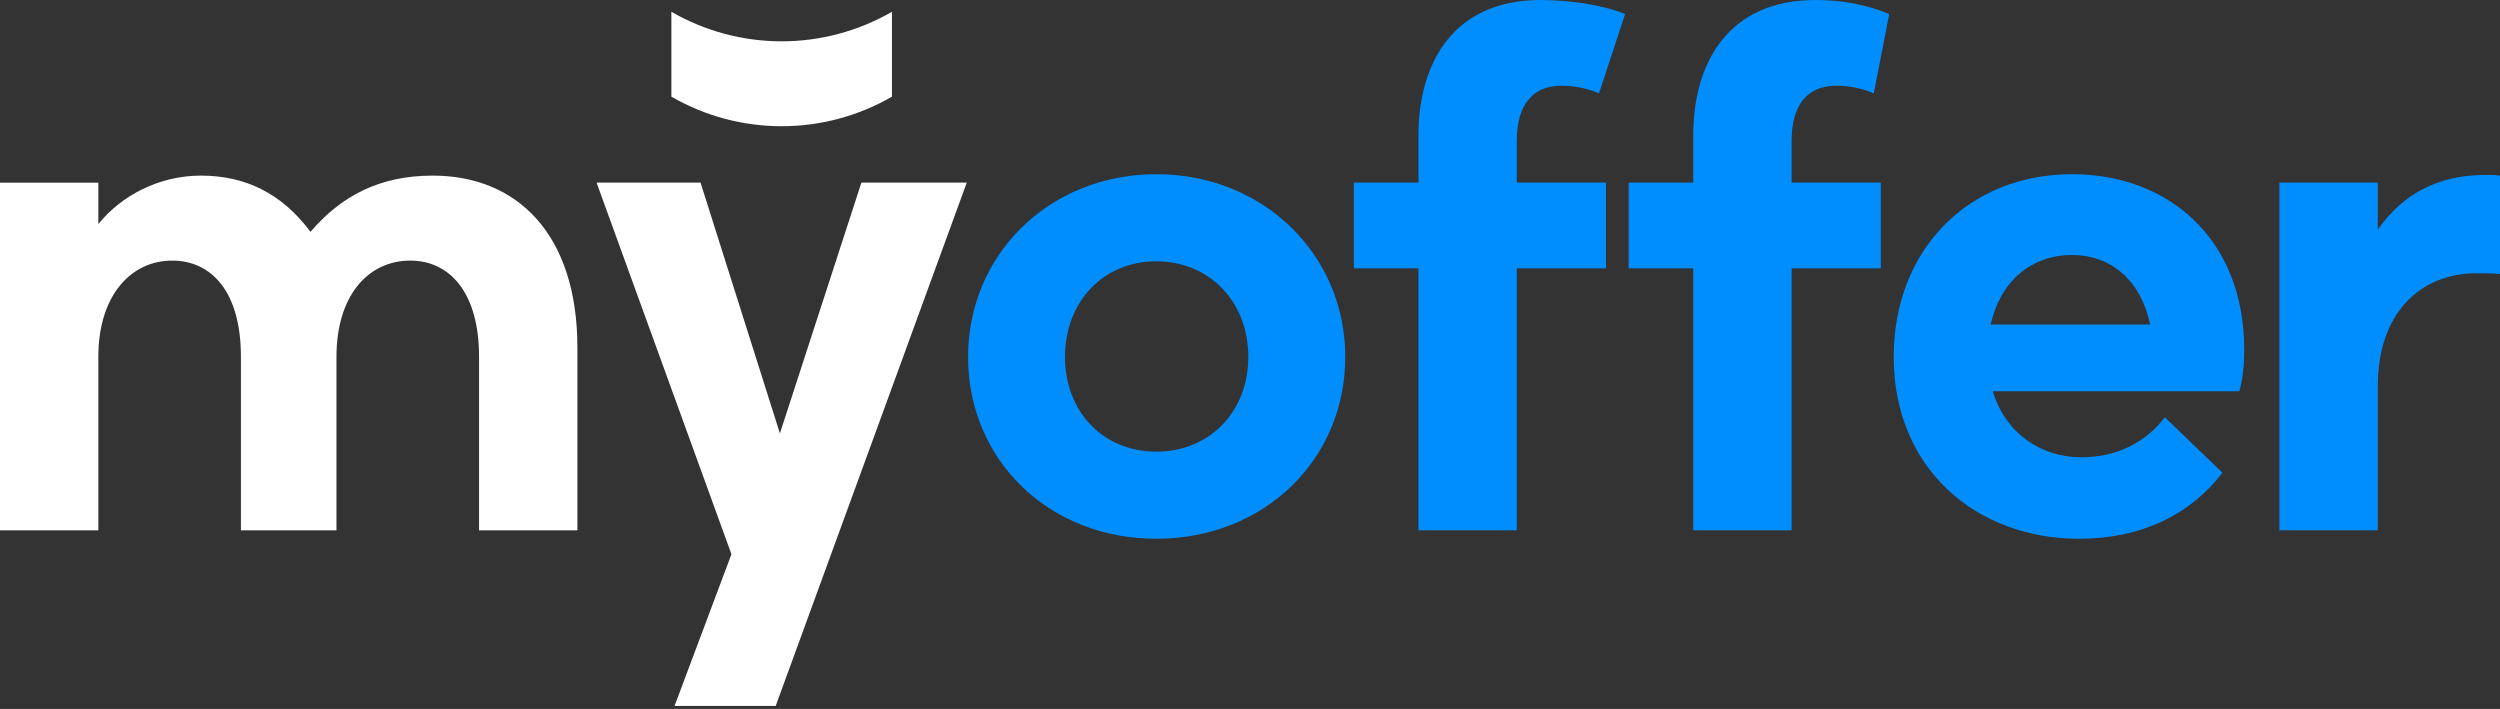
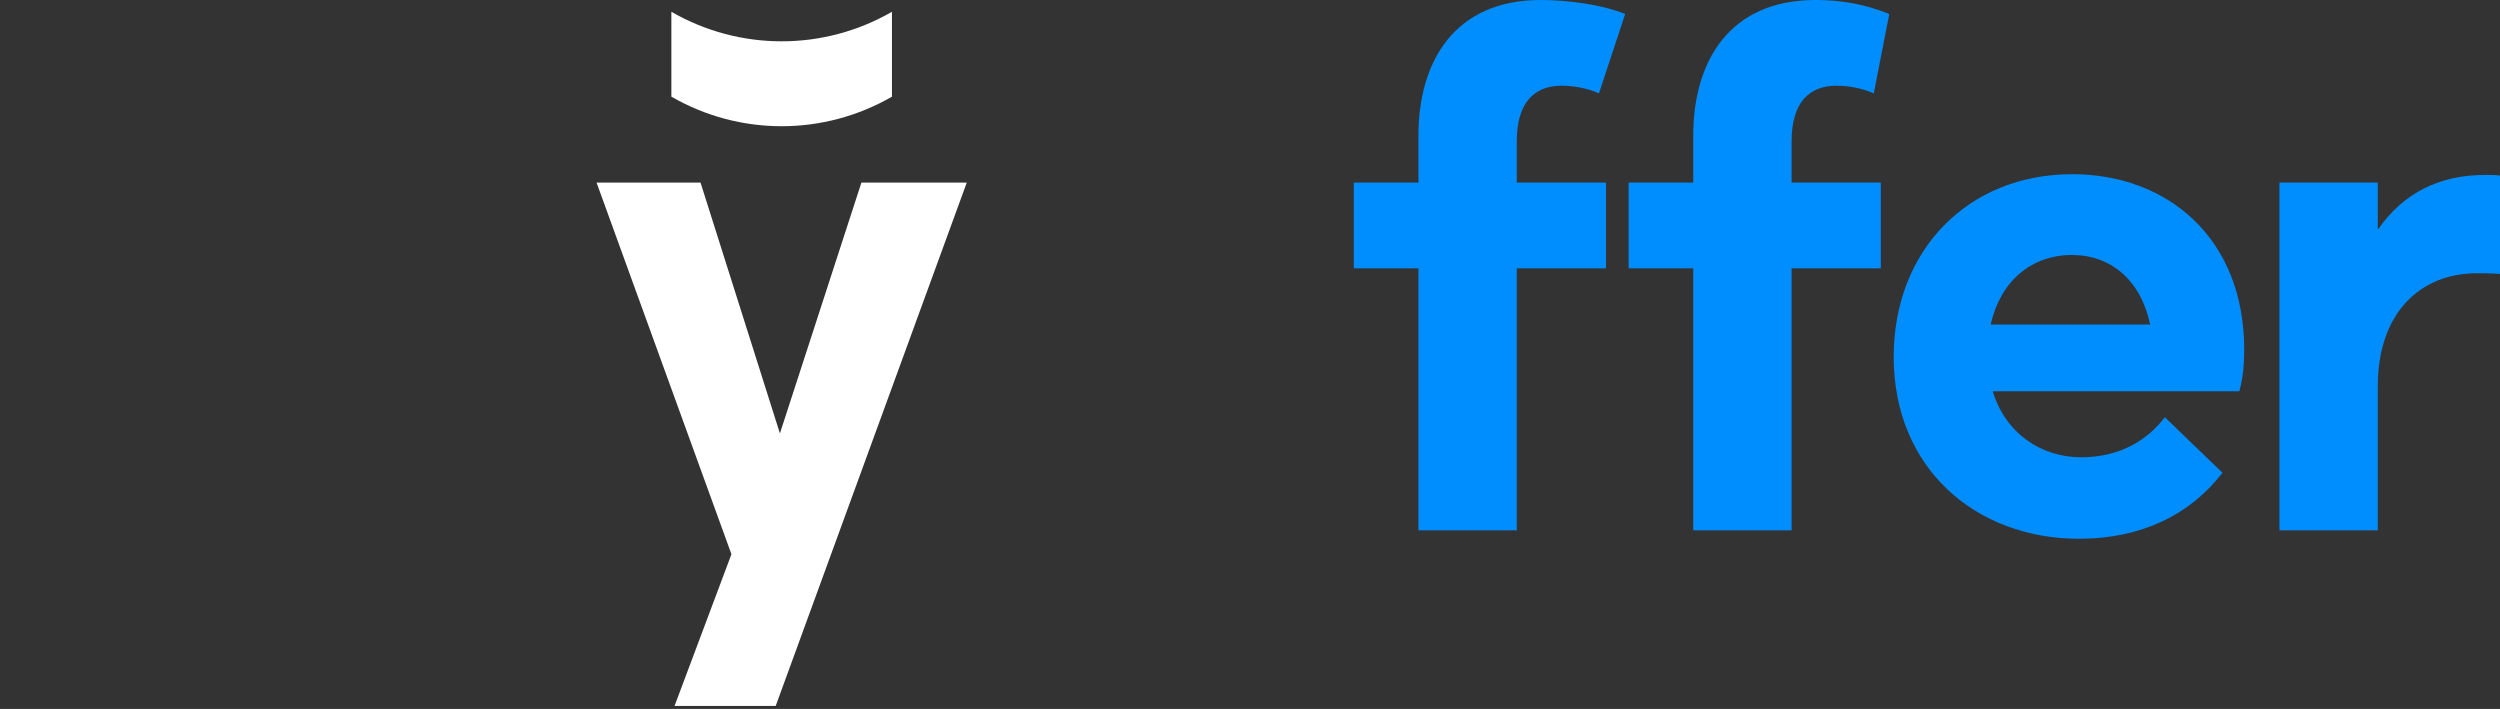
<svg xmlns="http://www.w3.org/2000/svg" width="603" height="171" viewBox="0 0 603 171" fill="none">
  <rect x="0" y="0" width="603" height="171" fill="#333333" stroke="none" />
  <g clip-path="url(#clip0_596_15)">
-     <path d="M278.901 129.95C252.979 129.95 233.495 110.974 233.495 86.068C233.495 61.502 252.979 42.018 278.901 42.018C304.824 42.018 324.477 61.502 324.477 86.068C324.477 110.974 304.824 129.95 278.901 129.95ZM278.901 108.941C291.608 108.941 301.096 99.453 301.096 86.068C301.096 72.684 291.608 63.026 278.901 63.026C266.194 63.026 256.876 72.684 256.876 86.068C256.876 99.453 266.194 108.941 278.901 108.941Z" fill="#008EFF" />
    <path d="M365.847 127.917H342.127V64.721H326.54V44.051H342.127V32.699C342.127 14.909 350.768 0 371.608 0C377.876 0 386.221 1.017 391.982 3.389L385.67 22.534C383.129 21.348 379.74 20.67 376.69 20.67C370.083 20.67 365.847 24.736 365.847 34.055V44.051H387.364V64.721H365.847V127.917Z" fill="#008EFF" />
    <path d="M432.132 127.917H408.412V64.721H392.825V44.051H408.412V32.699C408.412 14.909 417.053 0 437.892 0C444.161 0 449.922 1.017 455.682 3.389L451.955 22.534C449.413 21.348 446.025 20.67 442.975 20.67C436.367 20.67 432.132 24.736 432.132 34.055V44.051H453.649V64.721H432.132V127.917Z" fill="#008EFF" />
    <path d="M499.797 42.018C522.839 42.018 541.307 57.435 541.307 84.374C541.307 88.102 540.968 91.321 540.121 94.37H480.652C483.702 104.536 492.342 110.297 502 110.297C511.149 110.297 517.926 106.23 522.162 100.639L536.055 114.024C528.261 124.19 516.401 129.95 501.492 129.95C476.586 129.95 456.763 113.007 456.763 86.068C456.763 60.316 474.722 42.018 499.797 42.018ZM499.797 61.502C489.97 61.502 482.516 67.77 480.144 78.275H518.604C516.401 67.601 509.116 61.502 499.797 61.502Z" fill="#008EFF" />
    <path d="M573.519 127.917H549.8V44.051H573.519V55.403C579.788 46.423 588.429 42.188 599.611 42.188C600.967 42.188 601.644 42.188 603 42.357V66.077C600.797 65.907 599.103 65.907 597.409 65.907C583.854 65.907 573.519 75.395 573.519 93.185V127.917Z" fill="#008EFF" />
-     <path d="M23.72 127.917H0V44.052H23.72V54.048C29.311 47.101 38.46 42.357 48.456 42.357C59.13 42.357 67.94 46.593 74.886 55.911C82.172 47.44 91.321 42.357 104.367 42.357C124.698 42.357 139.269 56.42 139.269 83.867V127.917H115.549V86.069C115.549 70.482 108.433 62.858 98.945 62.858C88.779 62.858 81.155 71.329 81.155 86.069V127.917H58.113V86.069C58.113 70.313 50.997 62.858 41.51 62.858C31.683 62.858 23.72 71.16 23.72 86.069V127.917Z" fill="white" />
    <path d="M188.114 104.536L207.767 44.051H233.181L187.097 170.274H162.7L176.423 133.678L143.893 44.051H168.969L188.114 104.536Z" fill="white" />
    <path d="M215.136 23.316V2.84C198.676 12.343 178.396 12.343 161.936 2.84V23.316C178.396 32.82 198.676 32.82 215.136 23.316Z" fill="white" />
  </g>
  <defs>
    <clipPath id="clip0_596_15">
      <rect width="603" height="171" fill="white" />
    </clipPath>
  </defs>
</svg>